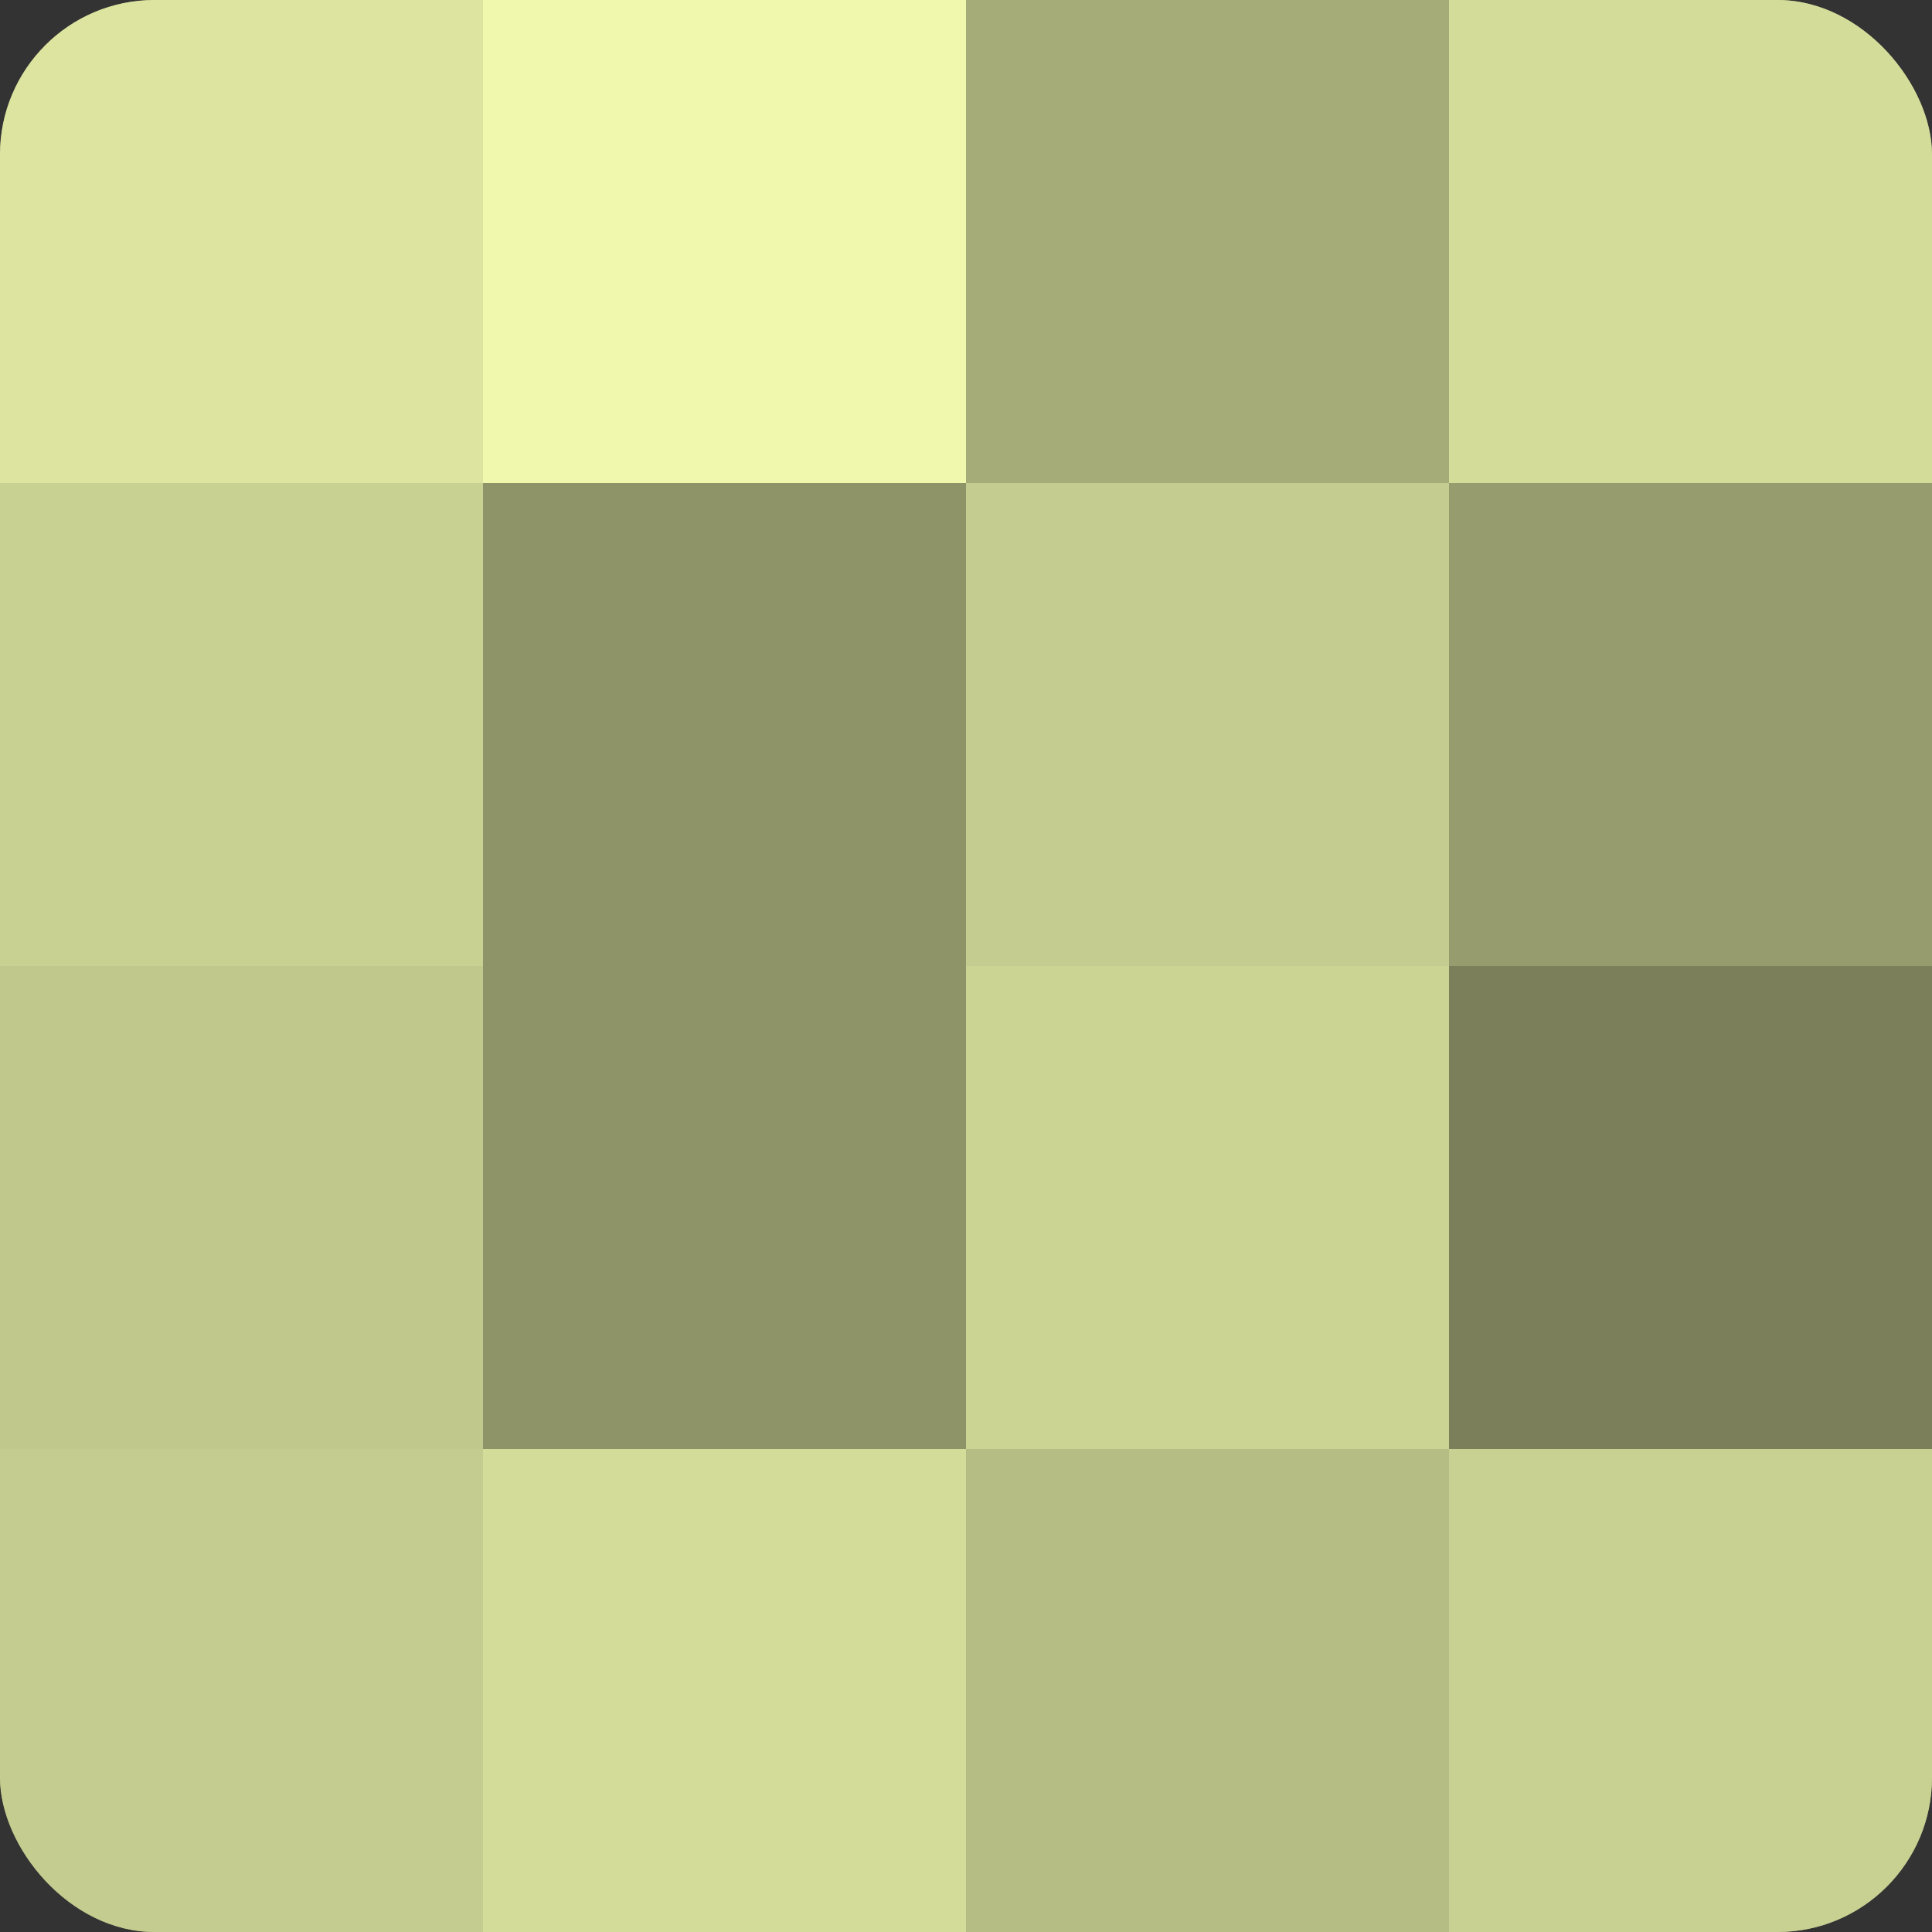
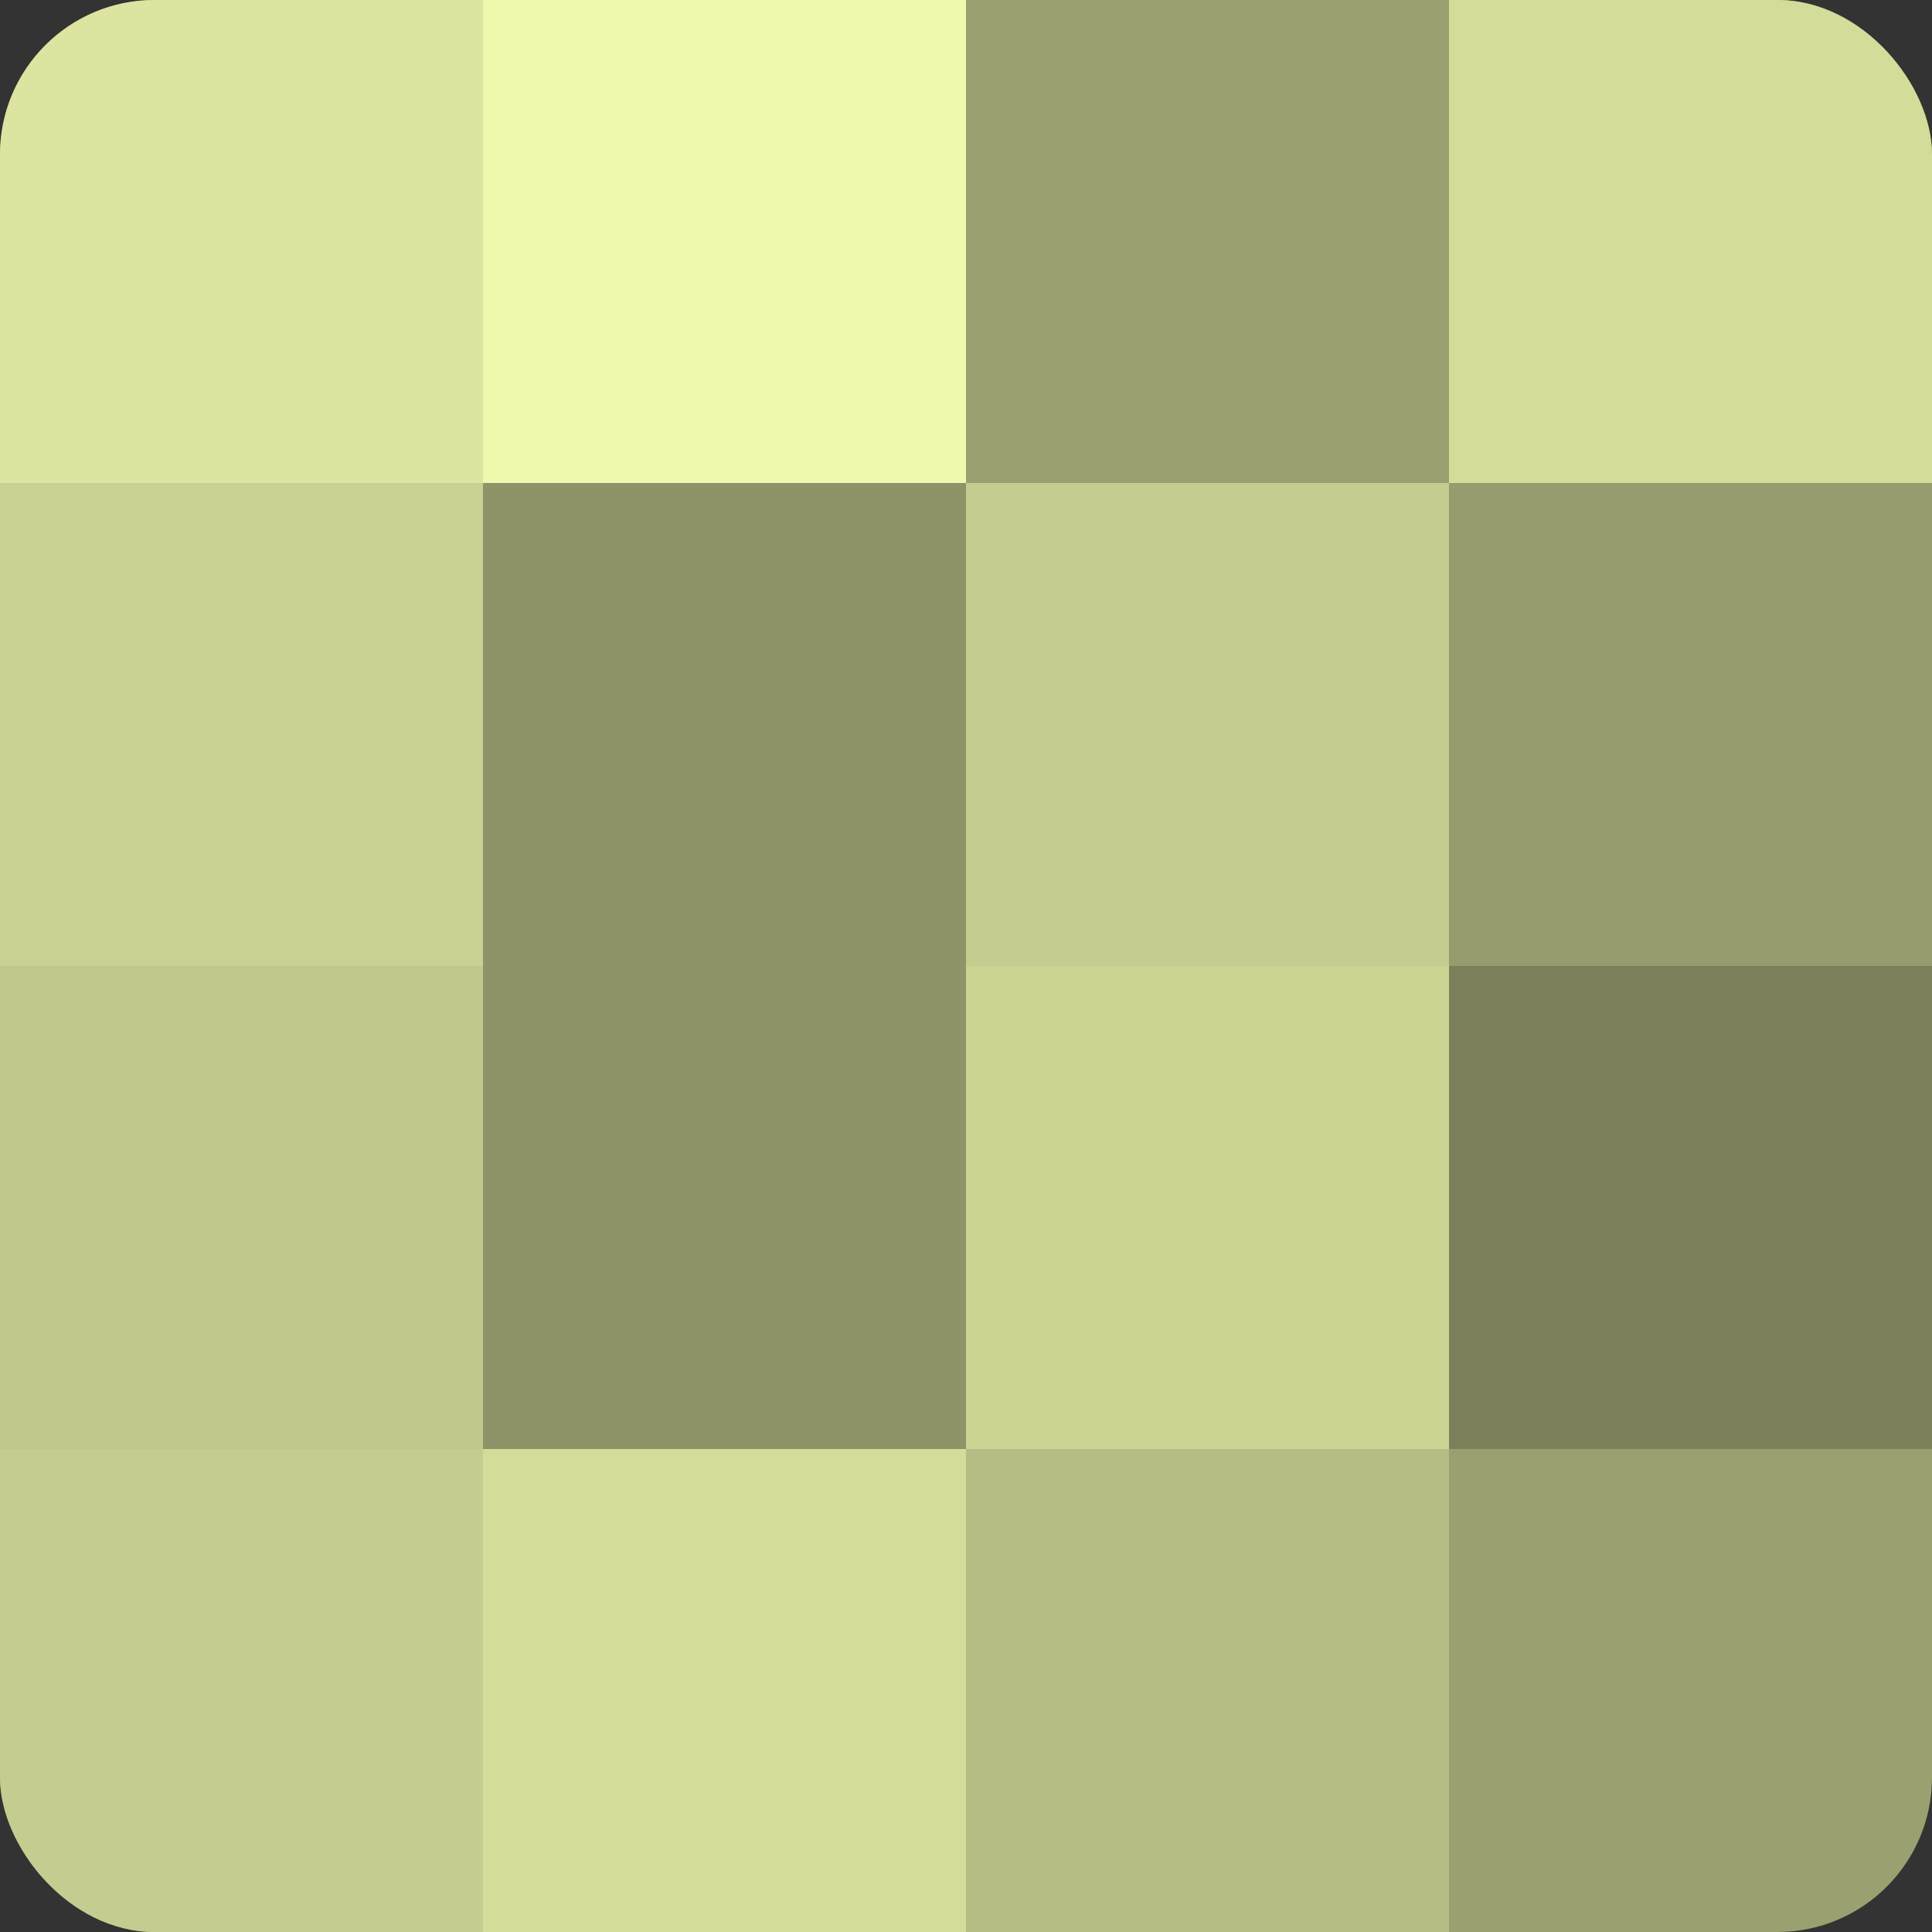
<svg xmlns="http://www.w3.org/2000/svg" width="60" height="60" viewBox="0 0 100 100" preserveAspectRatio="xMidYMid meet">
  <rect x="0" y="0" width="100" height="100" fill="#333333" stroke="none" />
  <defs>
    <clipPath id="c" width="100" height="100">
      <rect width="100" height="100" rx="8" ry="8" />
    </clipPath>
  </defs>
  <g clip-path="url(#c)">
    <rect width="100" height="100" fill="#9aa070" />
    <rect width="25" height="25" fill="#dce49f" />
    <rect y="25" width="25" height="25" fill="#c8d092" />
    <rect y="50" width="25" height="25" fill="#c1c88c" />
    <rect y="75" width="25" height="25" fill="#c5cc8f" />
    <rect x="25" width="25" height="25" fill="#eff8ad" />
    <rect x="25" y="25" width="25" height="25" fill="#8f9468" />
    <rect x="25" y="50" width="25" height="25" fill="#8f9468" />
    <rect x="25" y="75" width="25" height="25" fill="#d4dc9a" />
-     <rect x="50" width="25" height="25" fill="#a6ac78" />
    <rect x="50" y="25" width="25" height="25" fill="#c5cc8f" />
    <rect x="50" y="50" width="25" height="25" fill="#ccd494" />
    <rect x="50" y="75" width="25" height="25" fill="#b5bc84" />
    <rect x="75" width="25" height="25" fill="#d4dc9a" />
    <rect x="75" y="25" width="25" height="25" fill="#969c6d" />
    <rect x="75" y="50" width="25" height="25" fill="#7c805a" />
-     <rect x="75" y="75" width="25" height="25" fill="#c8d092" />
  </g>
</svg>